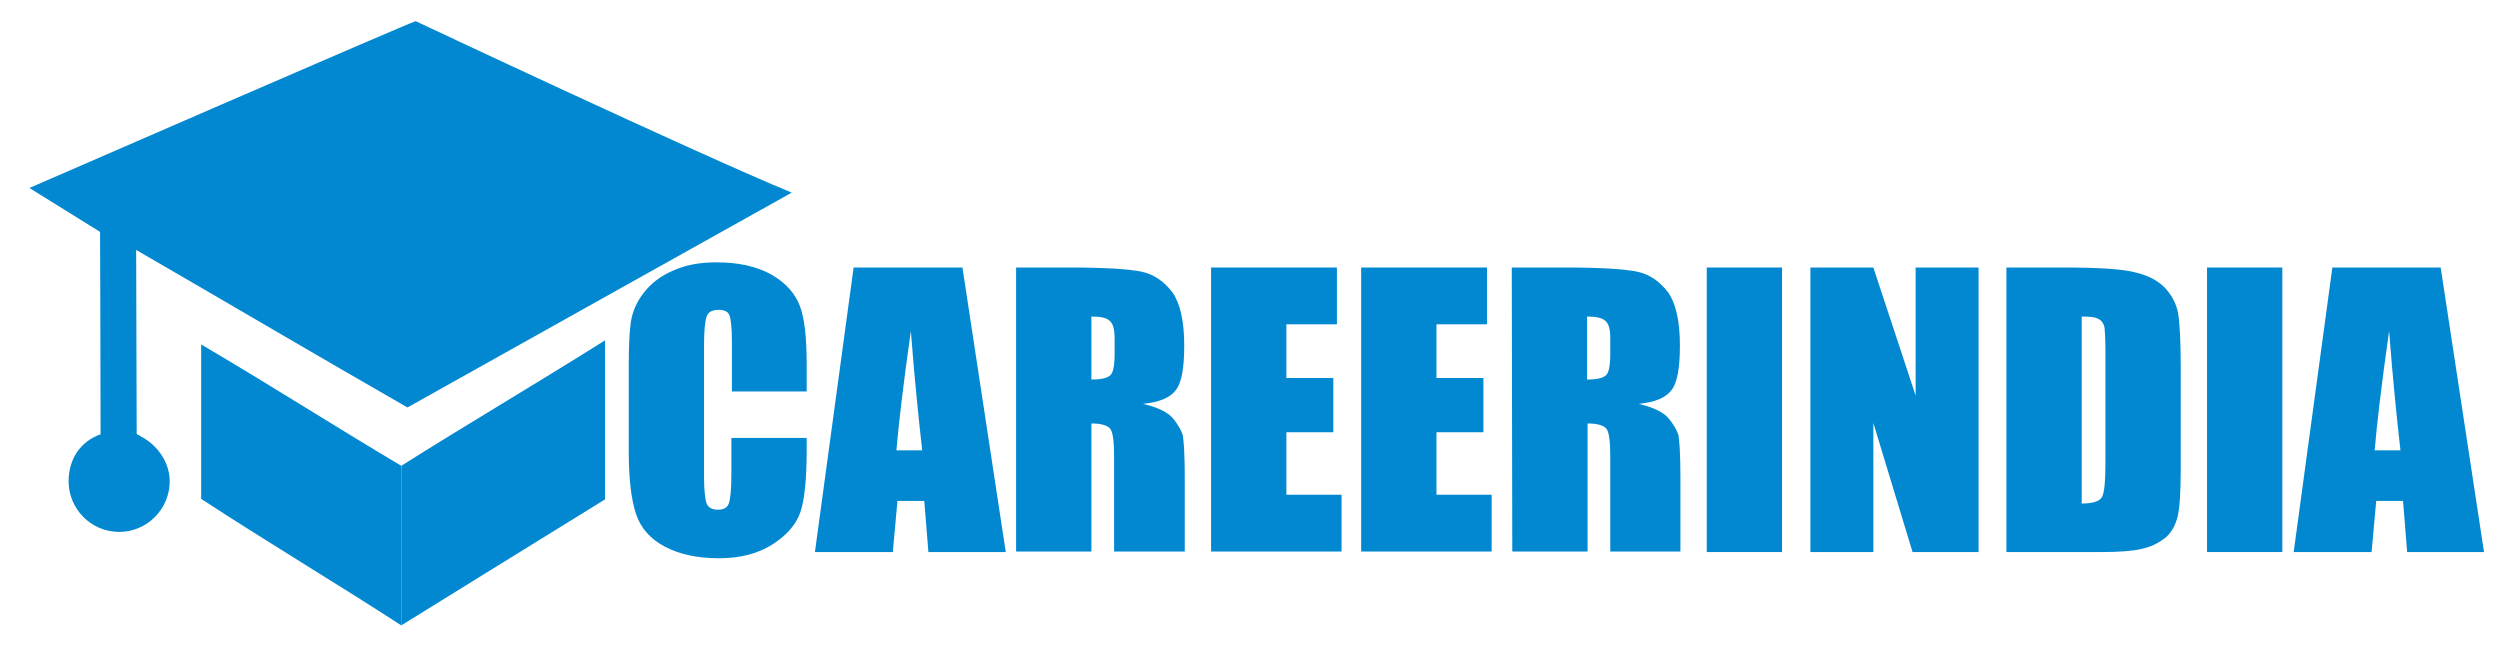
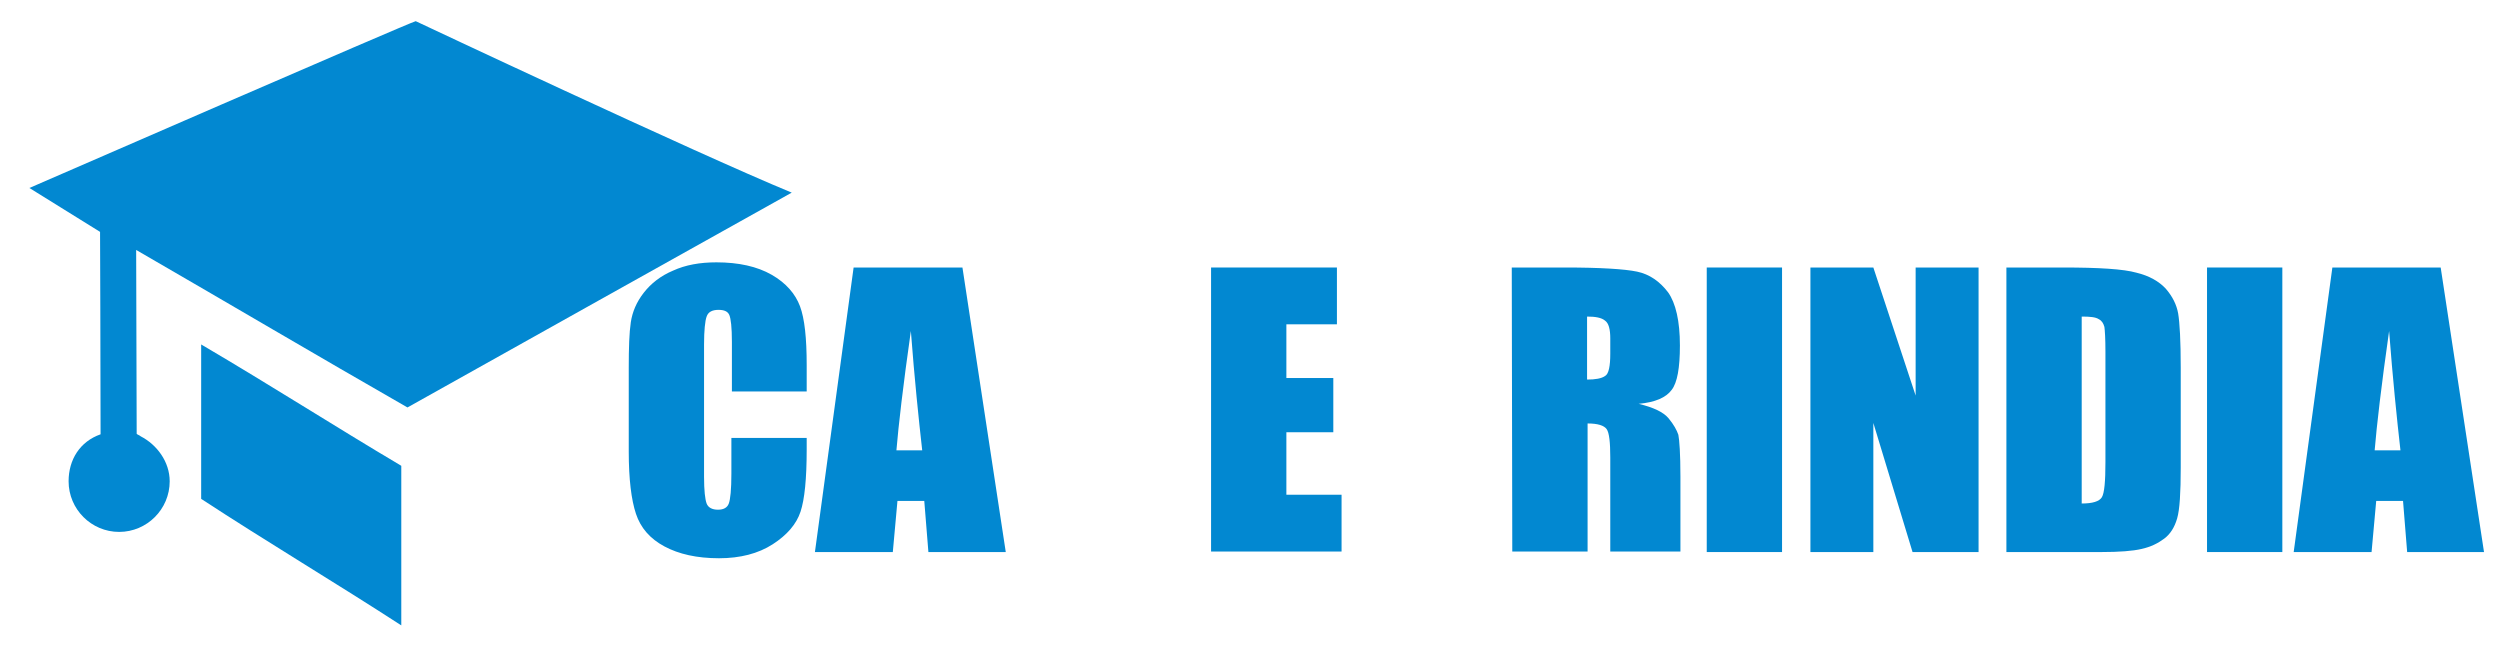
<svg xmlns="http://www.w3.org/2000/svg" width="584" height="152" viewBox="0 0 584 152" fill="none">
-   <path d="M93.742 108.813C108.803 99.283 125.069 89.753 141.335 79.499C141.335 92.648 141.335 103.988 141.335 116.655C125.671 126.305 93.742 146.089 93.742 146.089C93.742 146.089 93.742 124.858 93.742 108.813Z" fill="#0288D1" />
  <path d="M93.741 108.813C93.741 121.6 93.741 133.543 93.741 146.089C78.68 136.318 62.294 126.546 46.992 116.534C46.992 104.832 46.992 93.13 46.992 80.464C63.619 90.235 78.078 99.524 93.741 108.813Z" fill="#0288D1" />
  <path d="M188.563 91.442H170.972V79.861C170.972 76.483 170.731 74.432 170.37 73.588C170.008 72.743 169.165 72.382 167.84 72.382C166.394 72.382 165.43 72.864 165.069 73.95C164.707 74.915 164.466 77.207 164.466 80.464V111.347C164.466 114.604 164.707 116.655 165.069 117.62C165.43 118.585 166.394 119.067 167.719 119.067C169.045 119.067 169.888 118.585 170.249 117.62C170.611 116.655 170.852 114.363 170.852 110.623V102.299H188.443V104.953C188.443 111.829 187.961 116.655 186.997 119.55C186.033 122.445 183.864 124.978 180.491 127.15C177.117 129.321 172.9 130.407 167.96 130.407C162.779 130.407 158.562 129.442 155.189 127.632C151.815 125.823 149.646 123.29 148.562 120.032C147.477 116.775 146.875 111.95 146.875 105.436V86.013C146.875 81.188 146.995 77.69 147.357 75.277C147.718 72.864 148.682 70.572 150.369 68.401C152.056 66.229 154.345 64.42 157.237 63.213C160.129 61.886 163.502 61.283 167.358 61.283C172.539 61.283 176.876 62.248 180.25 64.178C183.624 66.109 185.792 68.642 186.877 71.537C187.961 74.432 188.443 79.016 188.443 85.29V91.442H188.563Z" fill="#0288D1" />
  <path d="M224.826 62.489L234.947 128.959H216.874L215.91 117.016H209.645L208.561 128.959H190.367L199.404 62.489C199.404 62.489 224.826 62.489 224.826 62.489ZM215.428 105.194C214.585 97.715 213.621 88.426 212.778 77.327C210.97 89.994 209.886 99.403 209.404 105.194H215.428Z" fill="#0288D1" />
-   <path d="M237.359 62.489H249.77C258.083 62.489 263.746 62.851 266.638 63.454C269.529 64.058 271.939 65.746 273.867 68.28C275.674 70.813 276.638 75.035 276.638 80.705C276.638 85.892 276.036 89.391 274.71 91.08C273.385 92.889 270.855 93.975 266.999 94.337C270.493 95.181 272.783 96.267 273.987 97.715C275.192 99.162 275.915 100.489 276.277 101.575C276.518 102.781 276.759 106.038 276.759 111.346V128.838H260.252V106.883C260.252 103.384 260.011 101.092 259.408 100.248C258.806 99.403 257.36 98.921 254.95 98.921V128.838H237.359V62.489ZM254.95 73.95V88.667C256.878 88.667 258.324 88.426 259.168 87.823C260.011 87.34 260.372 85.531 260.372 82.635V79.016C260.372 76.965 260.011 75.518 259.168 74.915C258.445 74.191 256.999 73.95 254.95 73.95Z" fill="#0288D1" />
  <path d="M282.906 62.489H312.305V75.759H300.497V88.305H311.462V100.972H300.497V115.569H313.389V128.838H282.906V62.489Z" fill="#0288D1" />
-   <path d="M317.969 62.489H347.368V75.759H335.56V88.305H346.524V100.972H335.56V115.569H348.452V128.838H317.969V62.489Z" fill="#0288D1" />
  <path d="M353.148 62.489H365.559C373.872 62.489 379.535 62.851 382.427 63.454C385.318 64.058 387.728 65.746 389.656 68.28C391.463 70.813 392.427 75.035 392.427 80.705C392.427 85.892 391.825 89.391 390.499 91.08C389.174 92.889 386.644 93.975 382.788 94.337C386.282 95.181 388.572 96.267 389.776 97.715C390.981 99.162 391.704 100.489 392.066 101.575C392.307 102.781 392.548 106.038 392.548 111.346V128.838H376.161V106.883C376.161 103.384 375.92 101.092 375.318 100.248C374.716 99.403 373.27 98.921 370.86 98.921V128.838H353.269L353.148 62.489ZM370.74 73.95V88.667C372.667 88.667 374.113 88.426 374.957 87.823C375.8 87.34 376.161 85.531 376.161 82.635V79.016C376.161 76.965 375.8 75.518 374.957 74.915C374.113 74.191 372.667 73.95 370.74 73.95Z" fill="#0288D1" />
  <path d="M416.286 62.489V128.959H398.695V62.489H416.286Z" fill="#0288D1" />
  <path d="M462.193 62.489V128.959H446.77L437.613 98.8V128.959H422.914V62.489H437.613L447.493 92.407V62.489H462.193Z" fill="#0288D1" />
  <path d="M468.695 62.489H481.828C490.383 62.489 496.046 62.851 499.058 63.696C502.07 64.419 504.359 65.746 505.926 67.435C507.492 69.245 508.456 71.175 508.817 73.226C509.179 75.397 509.42 79.619 509.42 85.892V109.175C509.42 115.086 509.179 119.067 508.576 121.118C507.974 123.169 507.01 124.737 505.564 125.823C504.118 126.908 502.432 127.753 500.263 128.235C498.215 128.718 495.082 128.959 490.865 128.959H468.695V62.489ZM486.286 73.95V117.619C488.817 117.619 490.383 117.137 490.985 116.172C491.588 115.207 491.829 112.432 491.829 107.969V82.153C491.829 79.137 491.708 77.207 491.588 76.362C491.347 75.518 490.985 74.915 490.262 74.553C489.54 74.07 488.214 73.95 486.286 73.95Z" fill="#0288D1" />
  <path d="M533.154 62.489V128.959H515.562V62.489H533.154Z" fill="#0288D1" />
  <path d="M570.143 62.489L580.264 128.959H562.312L561.348 117.016H555.083L553.998 128.959H535.805L544.841 62.489C544.841 62.489 570.143 62.489 570.143 62.489ZM560.745 105.194C559.902 97.715 558.938 88.426 558.095 77.327C556.287 89.994 555.203 99.403 554.721 105.194H560.745Z" fill="#0288D1" />
  <path d="M95.184 95.181C124.944 78.534 154.464 62.007 184.947 44.997C162.416 35.708 97.112 4.946 97.112 4.946C96.389 4.946 6.867 43.911 6.867 43.911L23.374 54.165C23.374 54.165 23.494 85.289 23.494 101.454C18.675 103.143 16.024 107.365 16.024 112.432C16.024 118.946 21.326 124.254 27.832 124.254C34.338 124.254 39.64 118.946 39.64 112.432C39.64 107.848 36.627 103.867 32.892 101.937C32.651 101.696 31.928 101.454 31.928 101.334C31.928 86.978 31.808 73.105 31.808 58.388C53.496 70.934 74.34 83.238 95.184 95.181Z" fill="#0288D1" />
</svg>